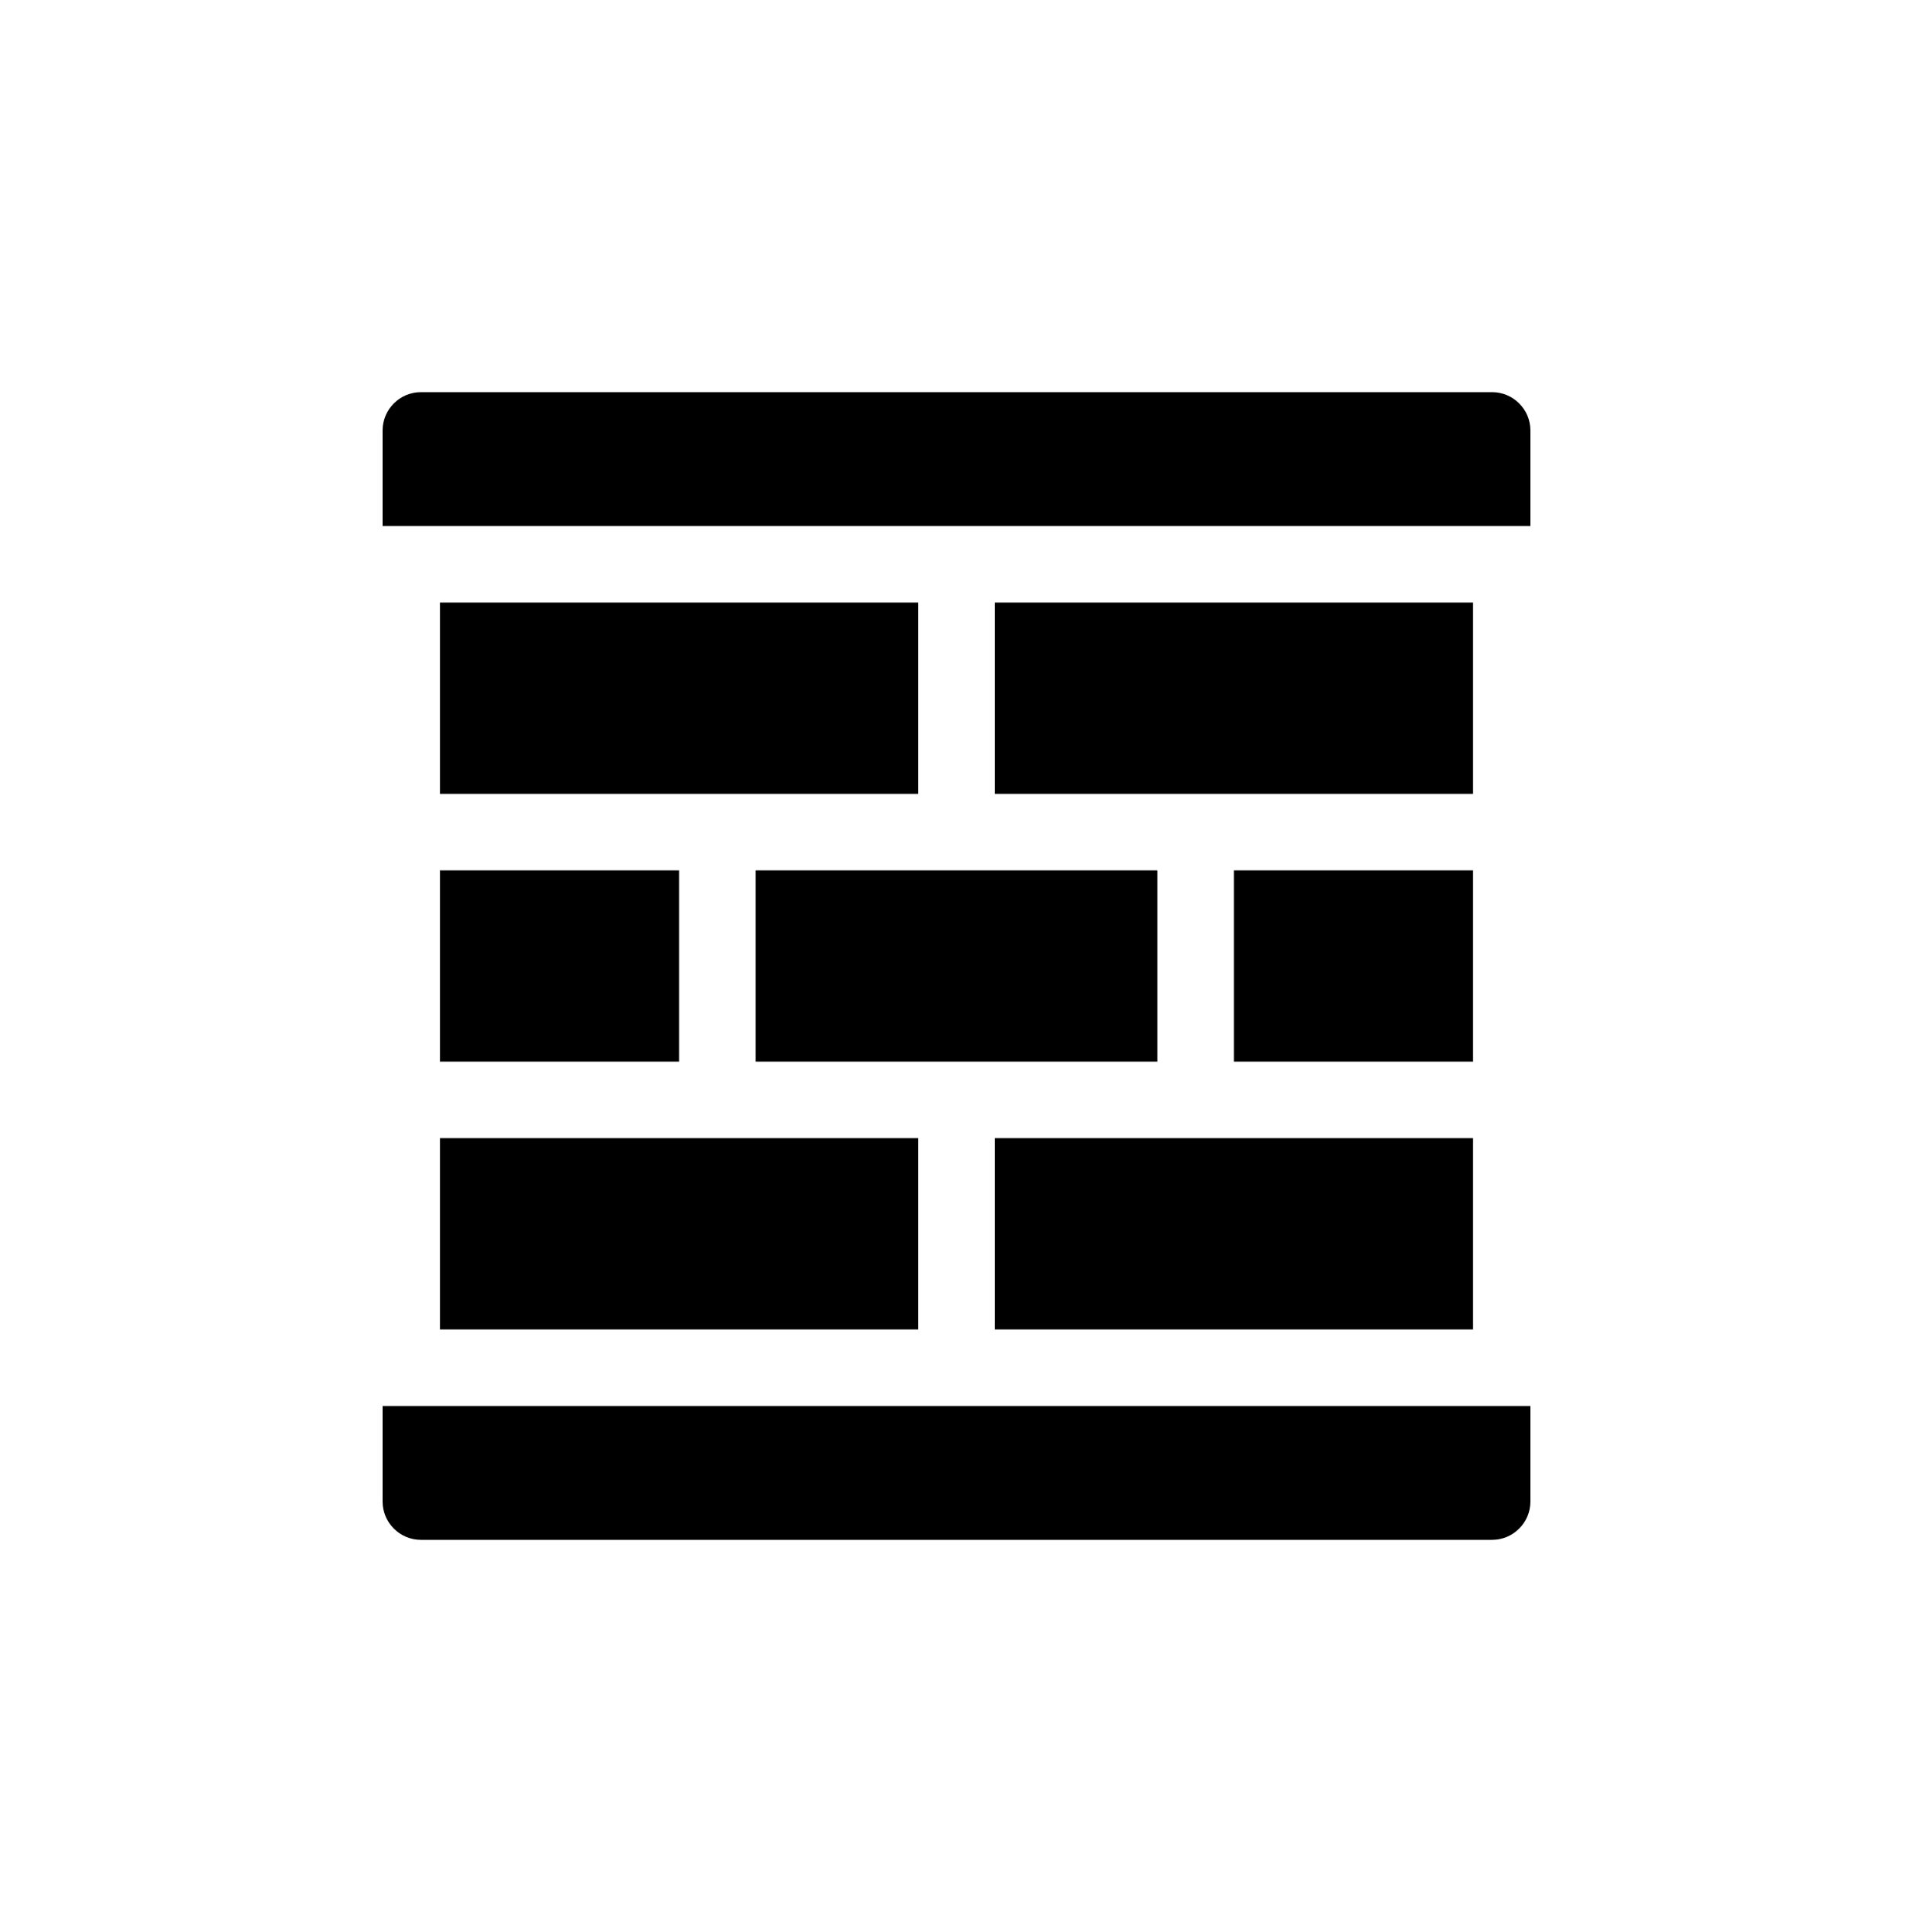
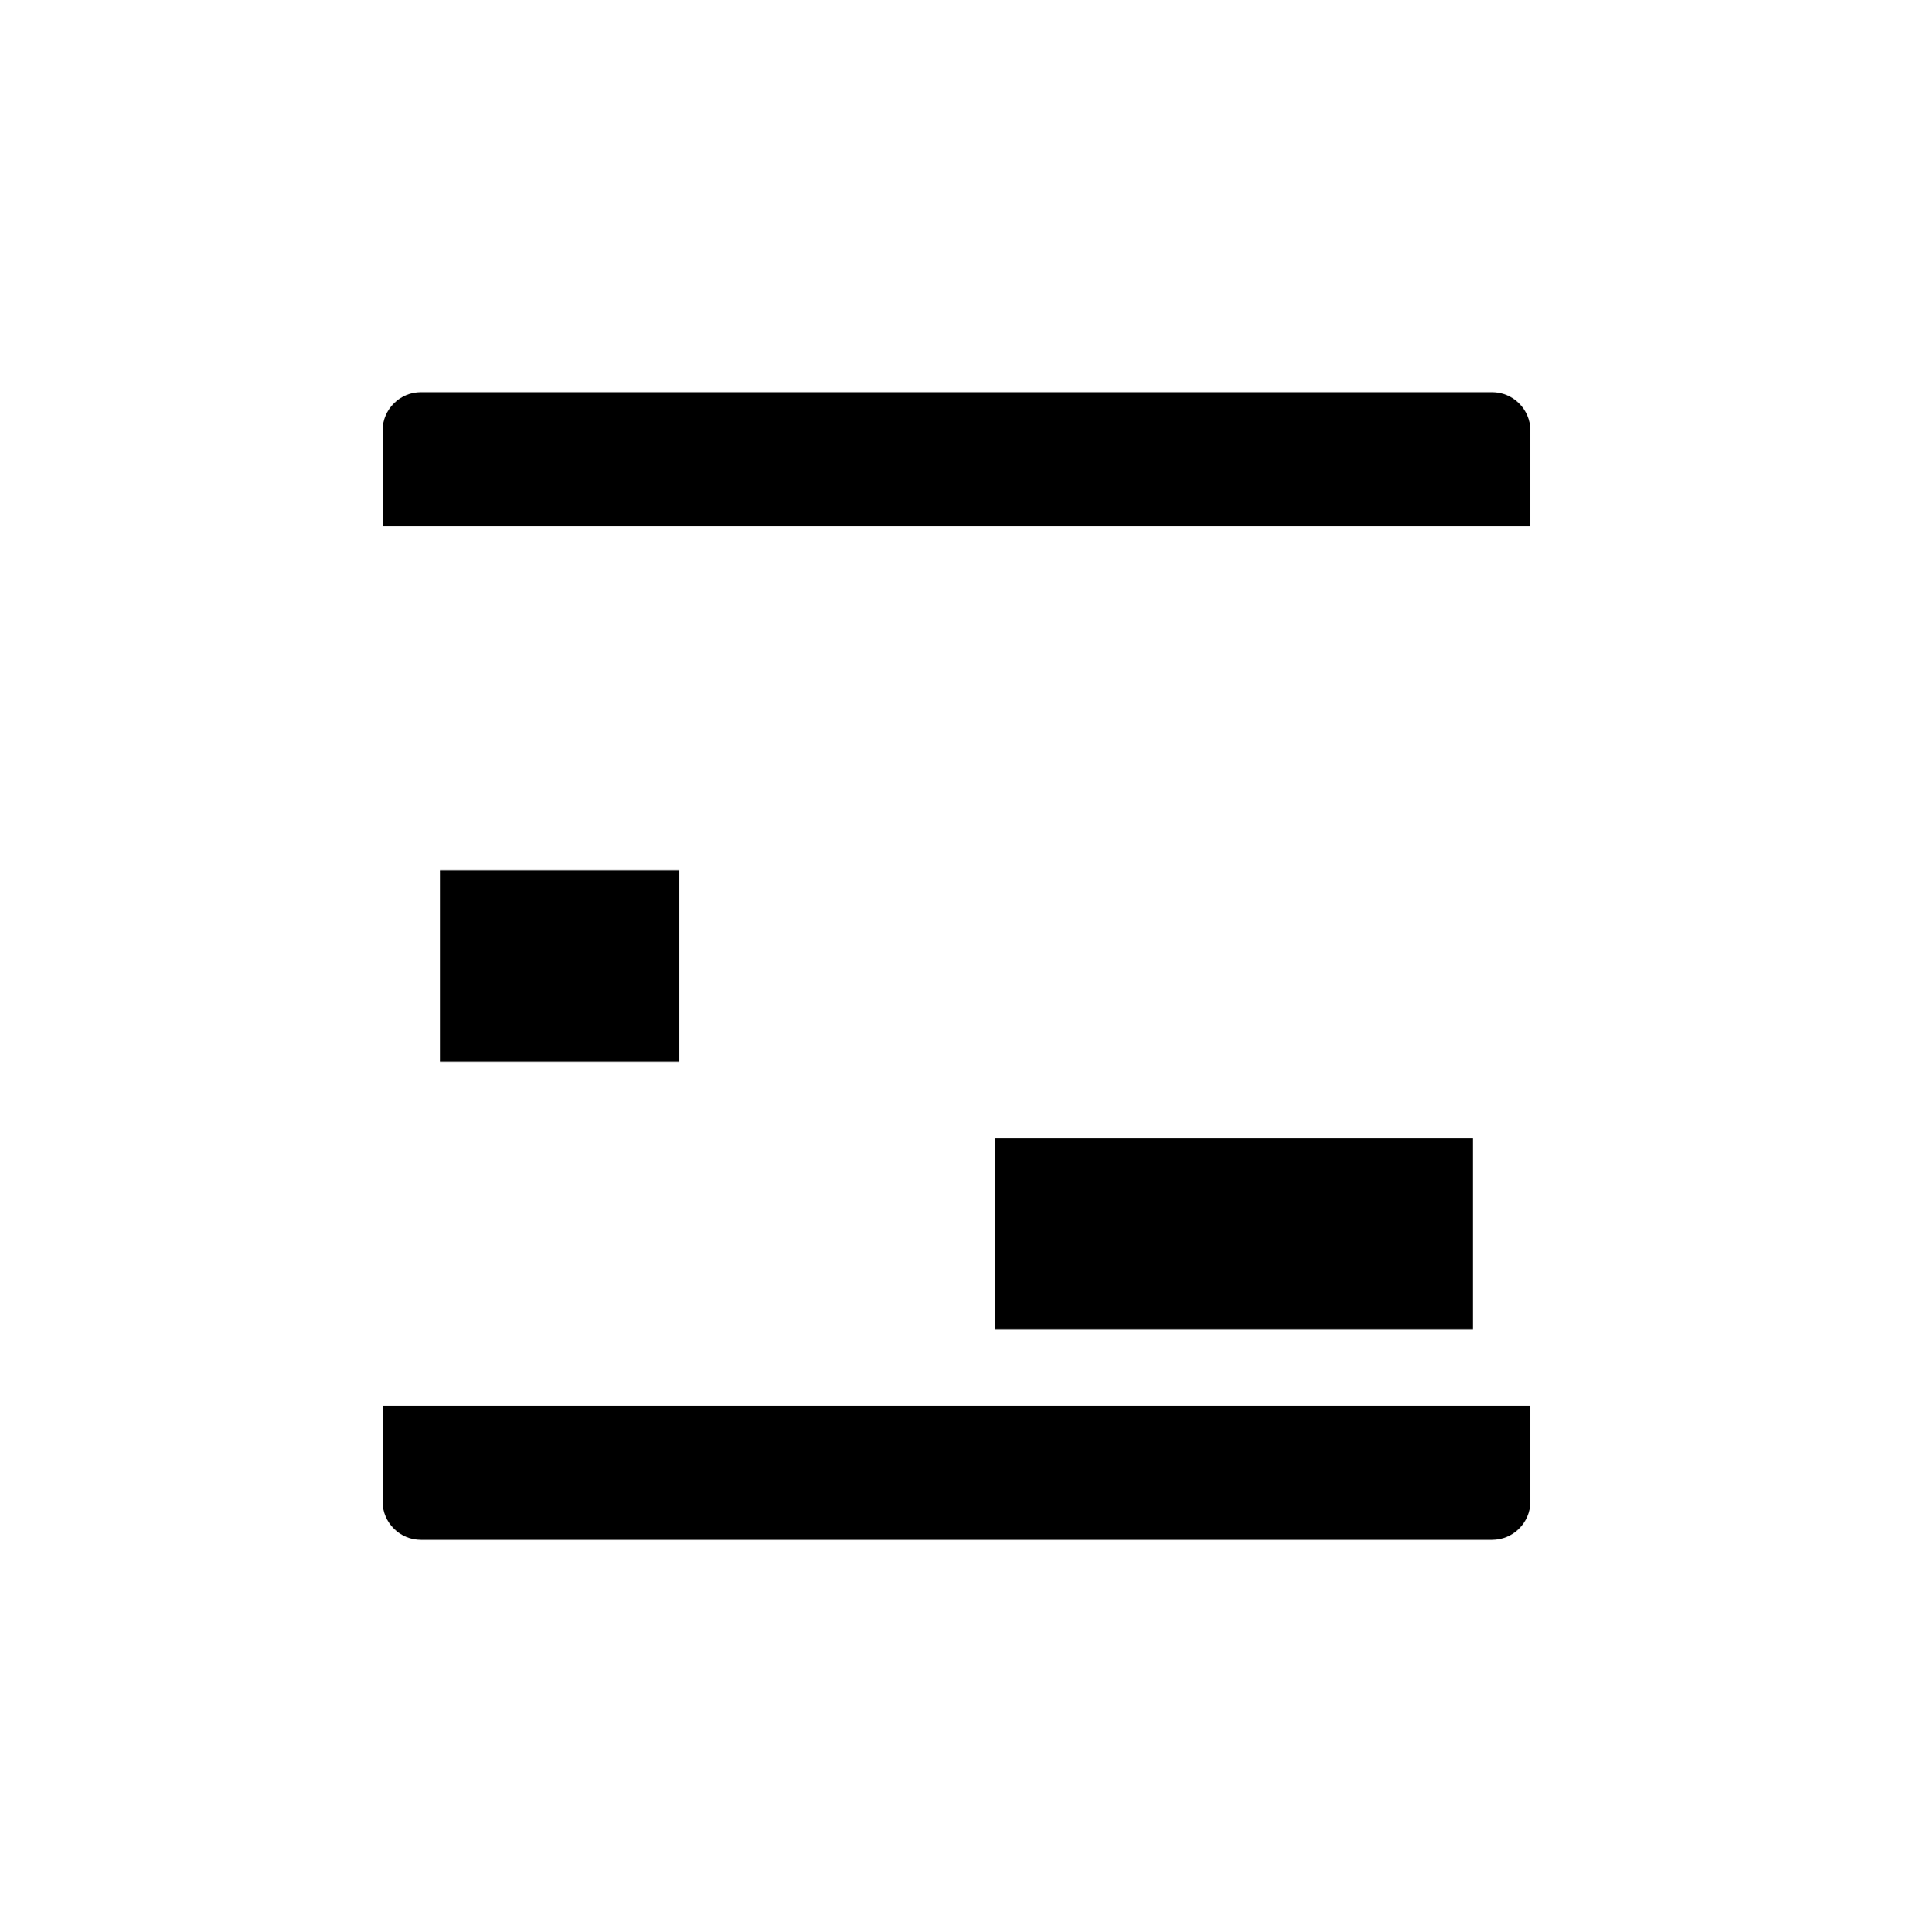
<svg xmlns="http://www.w3.org/2000/svg" width="100" height="101" viewBox="0 0 100 101" fill="none">
  <path d="M78 20.5H22C20.9 20.5 20 21.4 20 22.5V27.5H80V22.5C80 21.4 79.1 20.5 78 20.5Z" fill="black" />
  <path d="M20 78.5C20 79.6 20.9 80.5 22 80.5H78C79.1 80.5 80 79.6 80 78.5V73.5H20V78.5Z" fill="black" />
-   <path d="M39.5 45.5H60.5V55.5H39.5V45.5Z" fill="black" />
-   <path d="M64.5 45.5H77V55.5H64.5V45.5Z" fill="black" />
  <path d="M23 45.5H35.5V55.5H23V45.5Z" fill="black" />
-   <path d="M23 31.5H48V41.5H23V31.5Z" fill="black" />
-   <path d="M52 31.5H77V41.5H52V31.5Z" fill="black" />
  <path d="M52 59.5H77V69.5H52V59.5Z" fill="black" />
-   <path d="M23 59.5H48V69.5H23V59.5Z" fill="black" />
</svg>